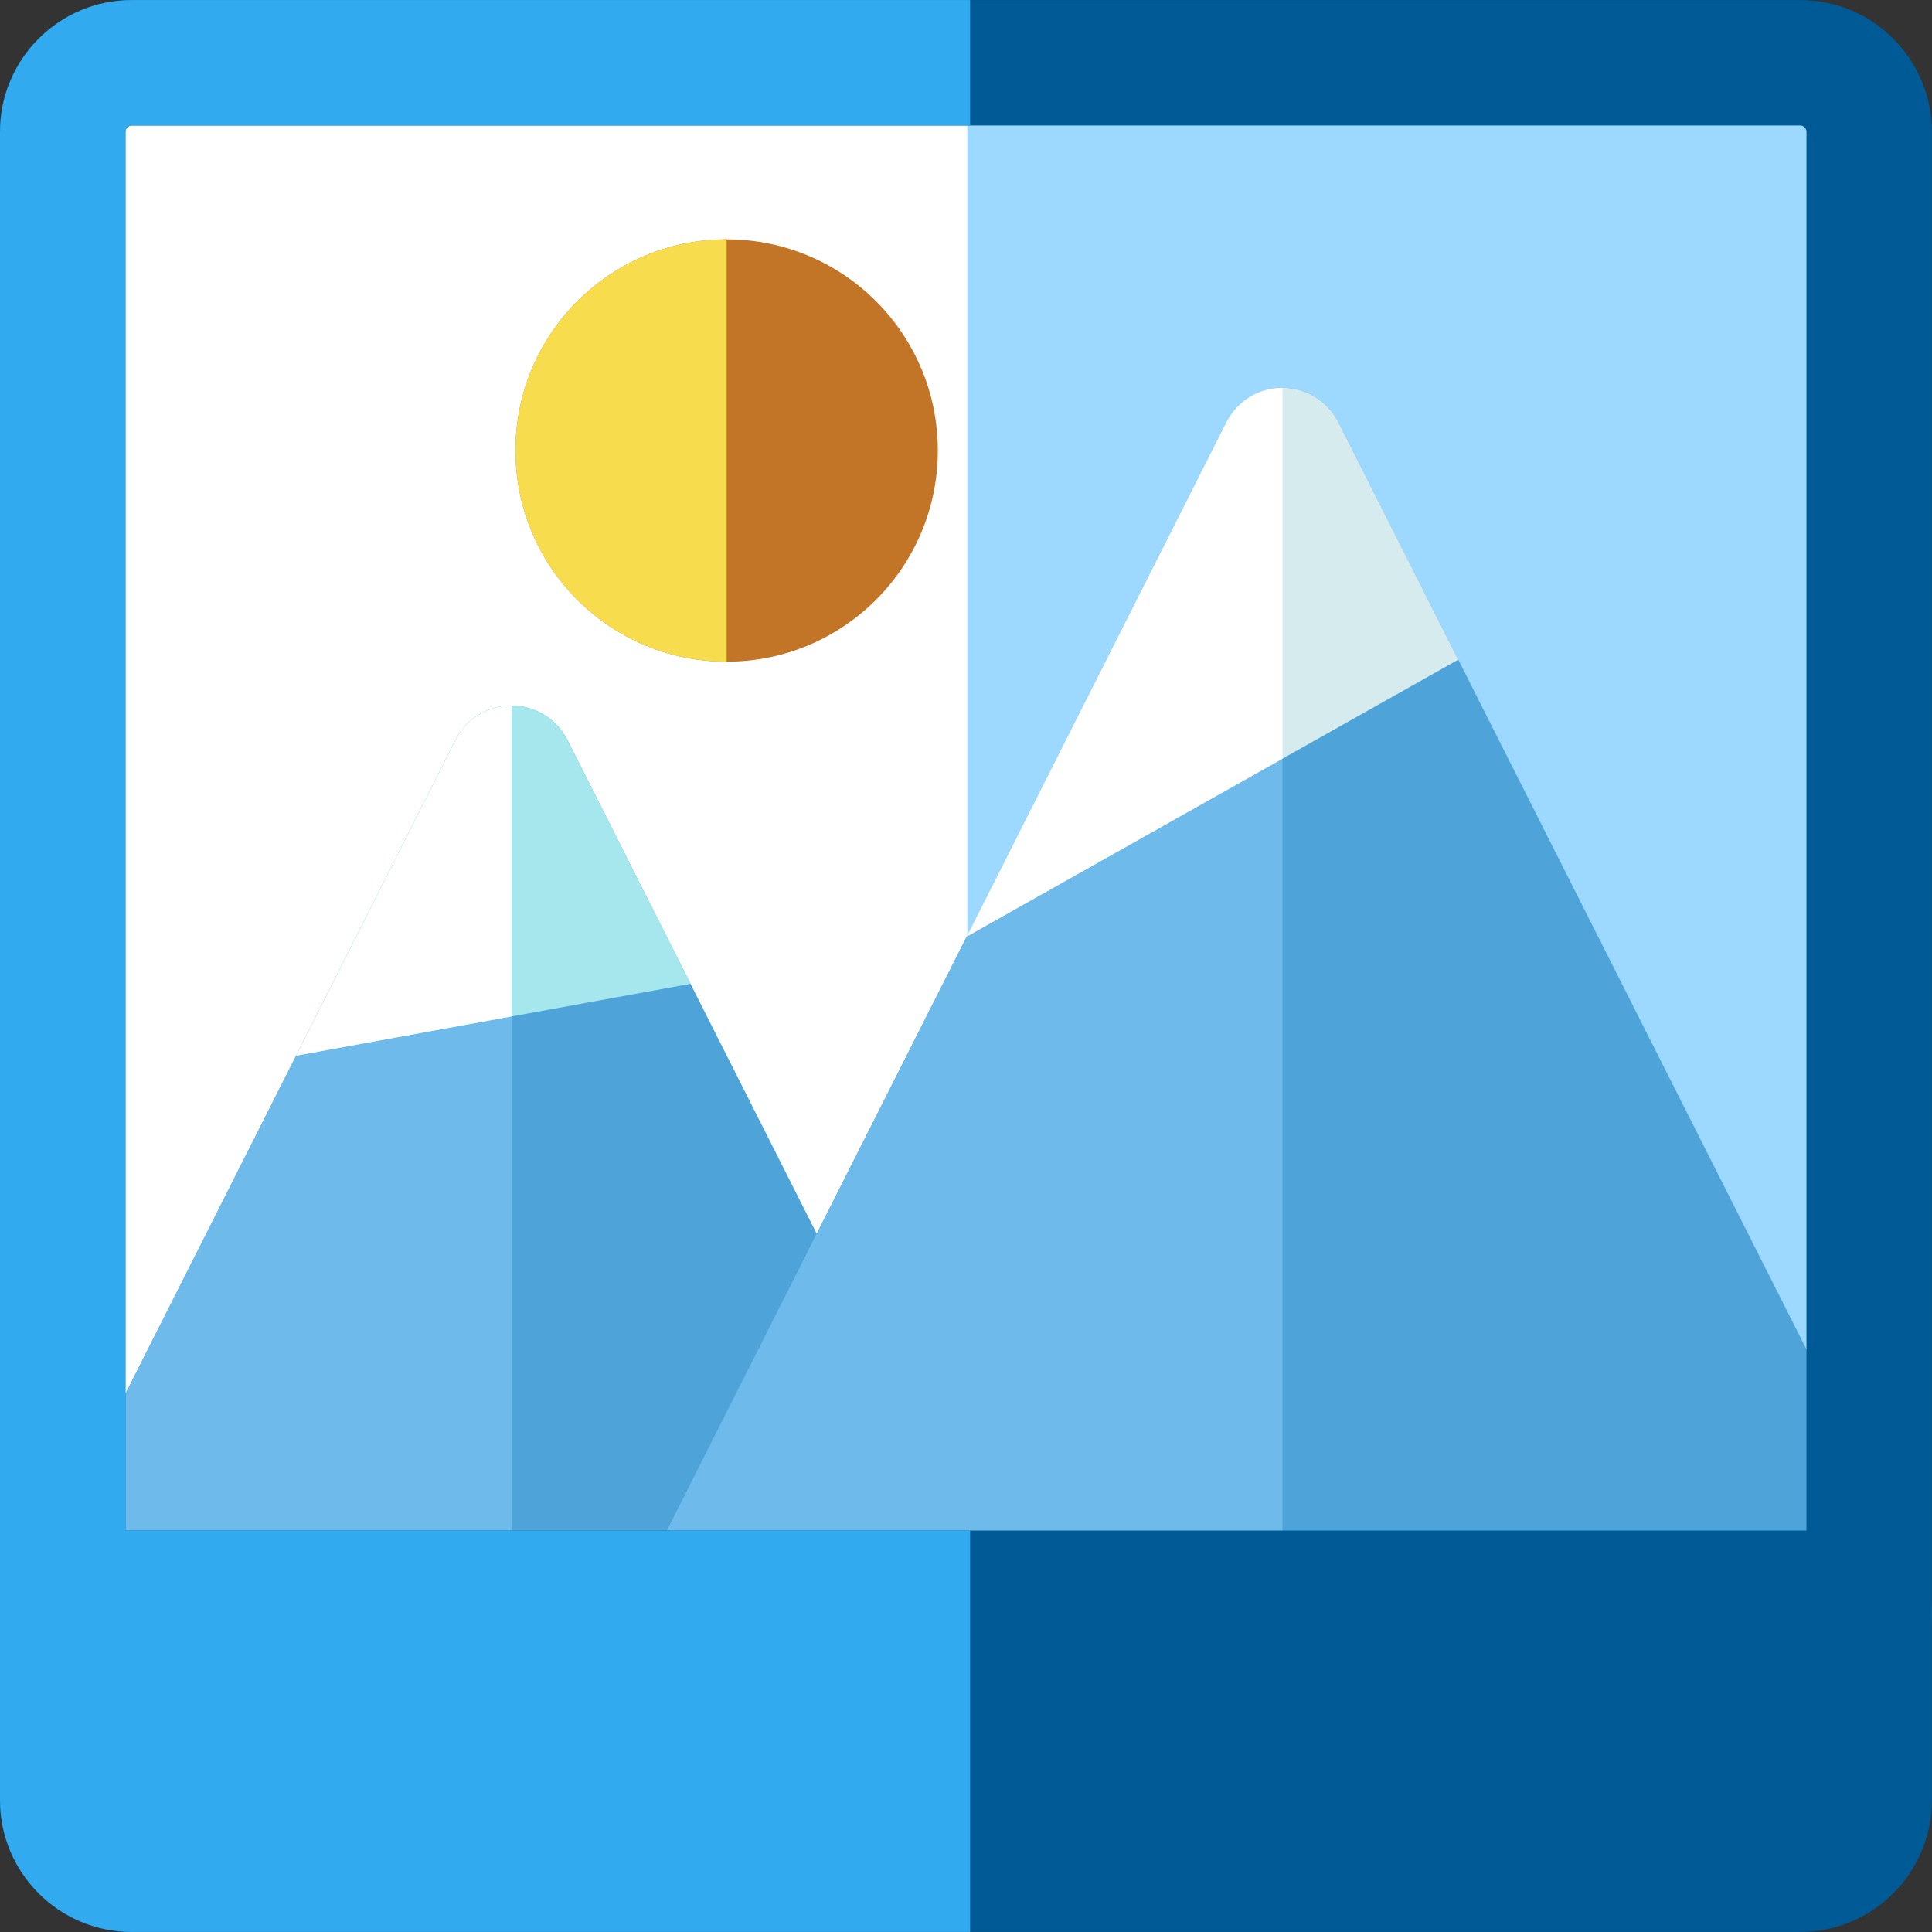
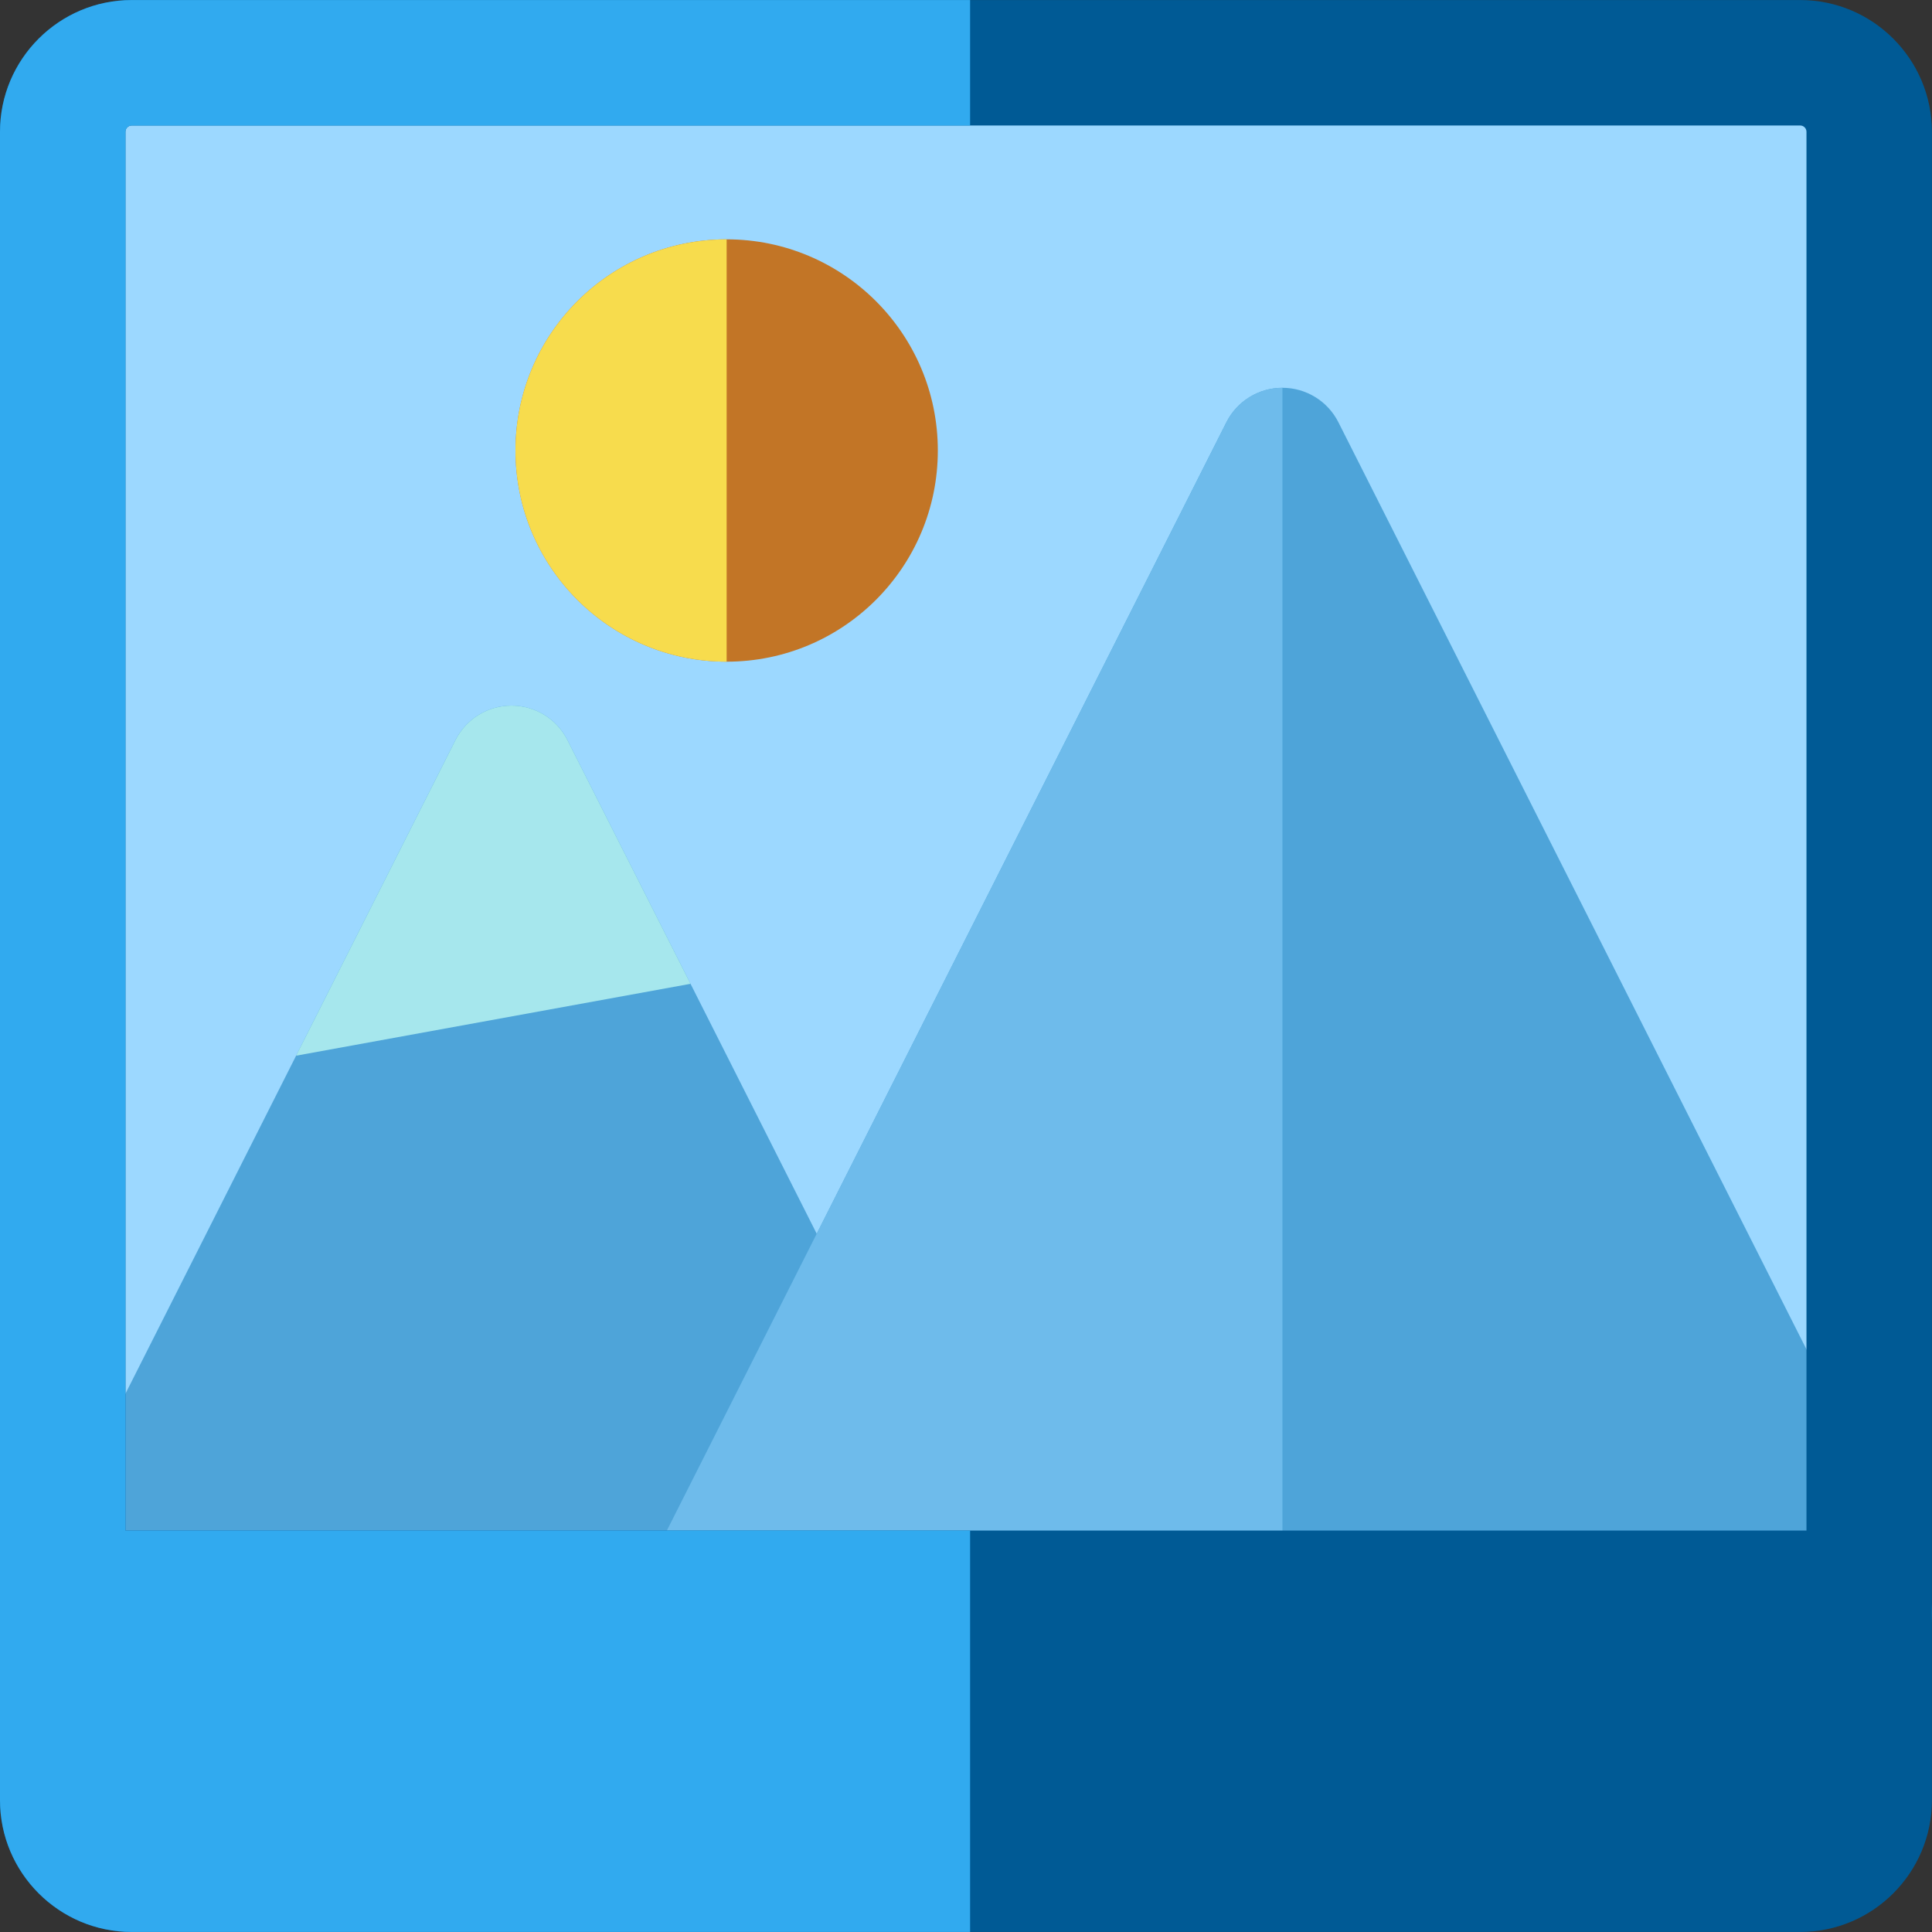
<svg xmlns="http://www.w3.org/2000/svg" version="1.1" id="Layer_1" viewBox="0 0 511.999 511.999" xml:space="preserve">
  <rect x="0" y="0" width="511.999" height="511.999" fill="#333333" stroke="none" />
  <rect x="22.557" y="25.675" style="fill:#9CD8FF;" width="462.337" height="402.231" />
-   <rect x="22.557" y="25.675" style="fill:#FFFFFF;" width="233.795" height="402.231" />
  <g>
    <path style="fill:#4EA4D9;" d="M509.809,419.138L354.688,111.899c-2.827-5.599-8.565-9.13-14.838-9.13   c-6.273,0-12.011,3.532-14.839,9.131L169.506,419.903c-2.602,5.153-2.344,11.286,0.682,16.202   c3.025,4.917,8.384,7.911,14.156,7.911h311.011c0.008,0.001,0.017,0,0.022,0c9.181,0,16.622-7.442,16.622-16.622   C512,424.388,511.203,421.57,509.809,419.138z" />
    <path style="fill:#4EA4D9;" d="M262.98,419.138l-112.599-223.02c-2.827-5.599-8.565-9.131-14.838-9.131   c-6.273,0-12.011,3.532-14.838,9.131L7.719,419.902c-2.602,5.153-2.344,11.286,0.682,16.202c3.024,4.917,8.384,7.911,14.156,7.911   h225.969c0,0,0.014,0,0.022,0c9.18,0,16.622-7.442,16.622-16.622C265.172,424.388,264.374,421.57,262.98,419.138z" />
  </g>
  <circle style="fill:#C27526;" cx="192.572" cy="119.39" r="55.961" />
  <path style="fill:#F7DC4D;" d="M136.606,119.391c0,30.906,25.055,55.961,55.961,55.961V63.43  C161.66,63.43,136.606,88.484,136.606,119.391z" />
  <g>
    <path style="fill:#6EBBEB;" d="M339.862,102.769c-0.003,0-0.008,0-0.008,0c-6.276,0-12.014,3.532-14.842,9.131L169.507,419.903   c-2.602,5.153-2.344,11.286,0.682,16.202c3.025,4.917,8.384,7.911,14.156,7.911h155.516V102.769H339.862z" />
-     <path style="fill:#6EBBEB;" d="M135.554,186.987c-0.003,0-0.007,0-0.007,0c-6.276,0-12.014,3.532-14.841,9.131L7.719,419.902   c-2.602,5.153-2.344,11.286,0.682,16.202c3.024,4.917,8.384,7.911,14.156,7.911h112.996V186.987H135.554z" />
  </g>
  <path style="fill:#005A95;" d="M477.063,0.011H34.916C15.664,0.011,0,15.674,0,34.926v442.146c0,19.253,15.664,34.916,34.916,34.916  h442.146c19.253,0,34.916-15.664,34.916-34.916V34.926C511.979,15.674,496.315,0.011,477.063,0.011z M34.916,33.255h442.146  c0.922,0,1.672,0.75,1.672,1.671v370.682H33.244V34.926C33.244,34.005,33.994,33.255,34.916,33.255z" />
  <path style="fill:#31AAEF;" d="M257.088,405.607H33.244V34.926c0-0.922,0.75-1.671,1.672-1.671h222.171V0.011H34.916  C15.664,0.011,0,15.674,0,34.926v442.146c0,19.253,15.664,34.916,34.916,34.916h222.171V405.607z" />
-   <path style="fill:#D5EBED;" d="M386.456,174.819l-31.768-62.92c-2.827-5.599-8.565-9.13-14.838-9.13  c-6.273,0-12.011,3.532-14.839,9.131l-68.809,136.286L386.456,174.819z" />
-   <path style="fill:#FFFFFF;" d="M339.862,201.063v-98.294c-0.003,0-0.008,0-0.008,0c-6.276,0-12.014,3.532-14.842,9.131  l-68.809,136.286L339.862,201.063z" />
  <path style="fill:#A6E7ED;" d="M182.998,260.72l-32.617-64.602c-2.827-5.599-8.565-9.131-14.838-9.131  c-6.273,0-12.011,3.532-14.838,9.131l-42.232,83.649L182.998,260.72z" />
-   <path style="fill:#FFFFFF;" d="M135.554,269.364v-82.378c-0.003,0-0.007,0-0.007,0c-6.276,0-12.014,3.532-14.841,9.131  l-42.232,83.649L135.554,269.364z" />
</svg>